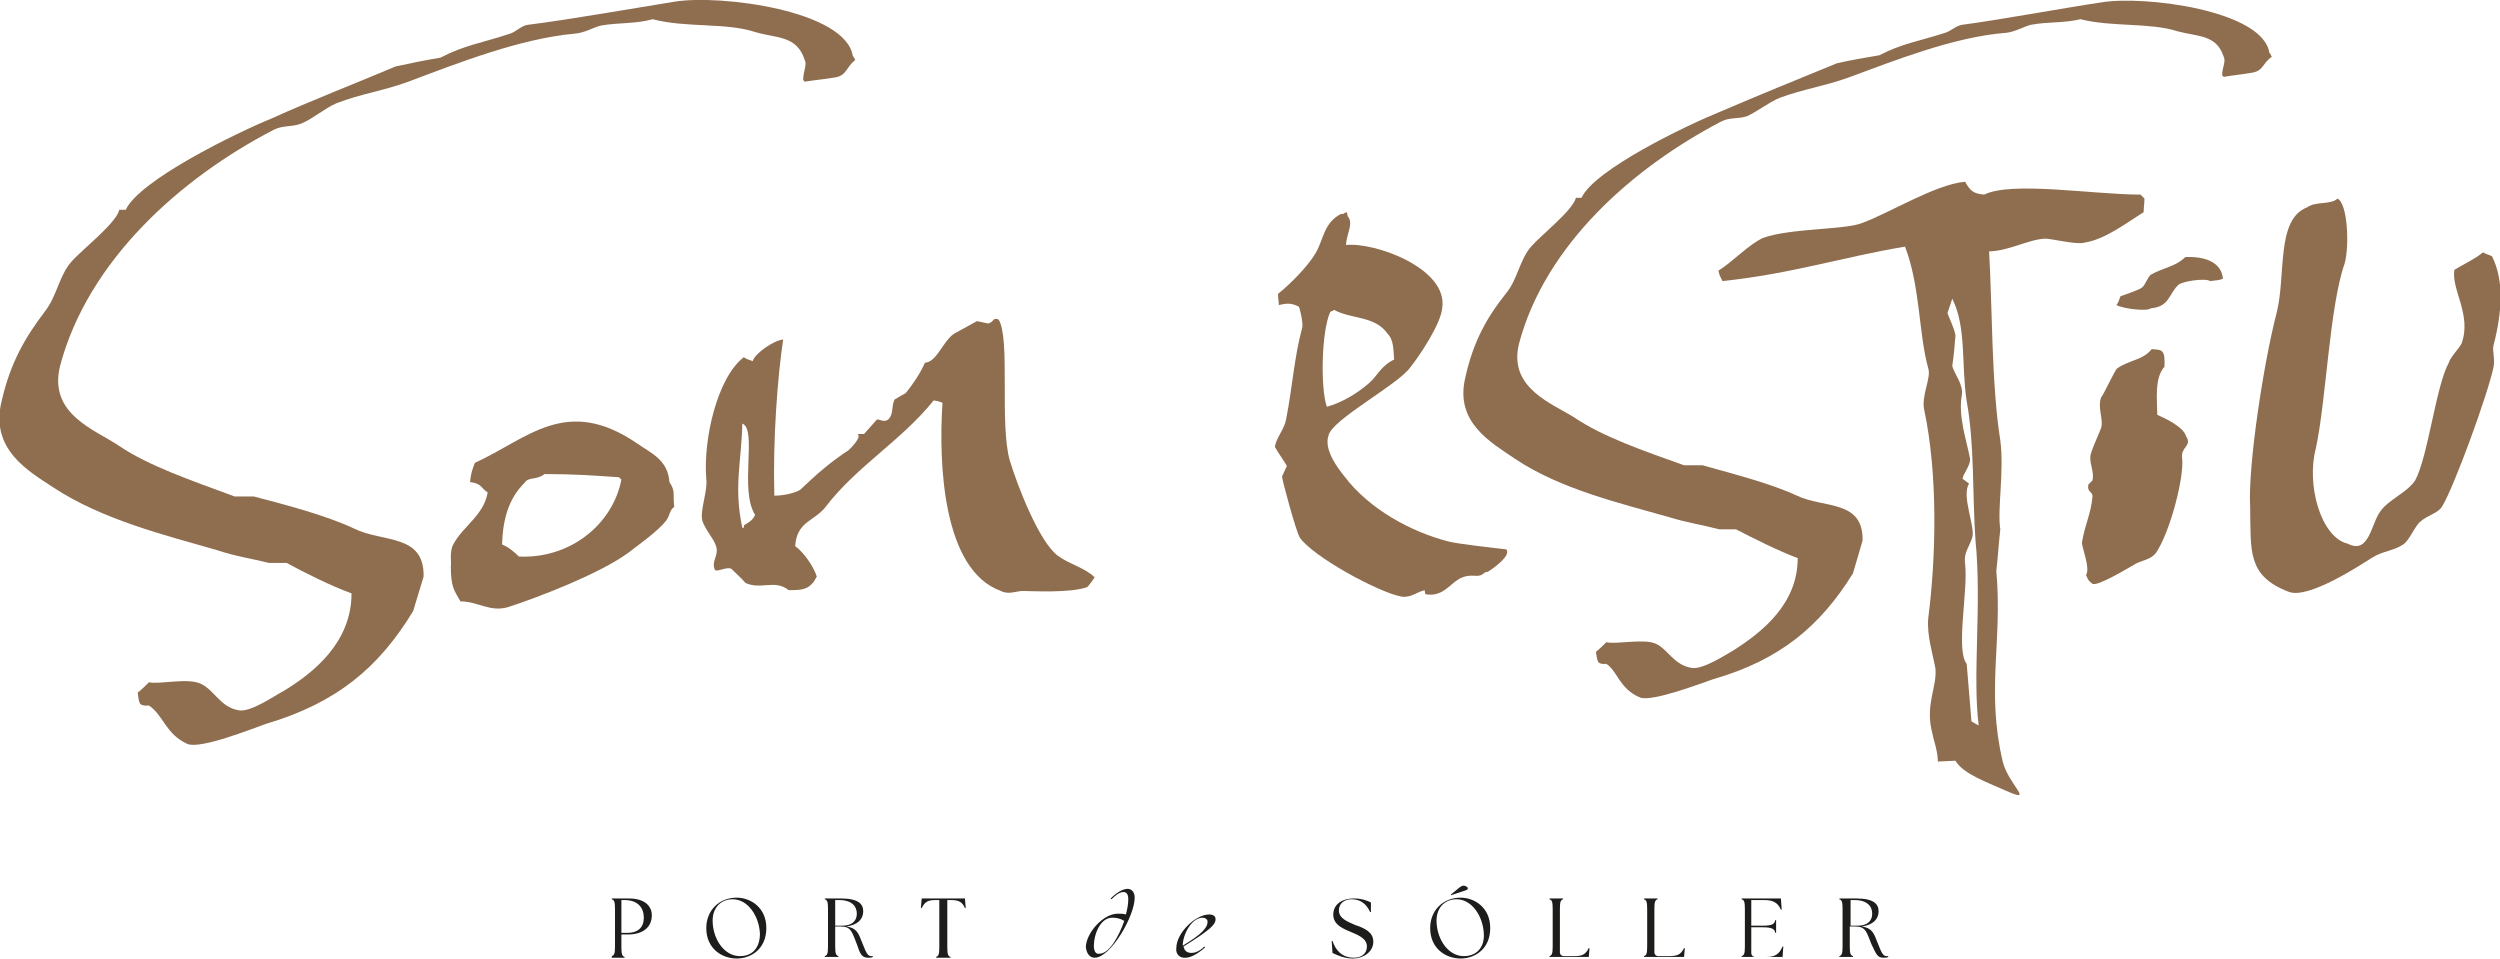
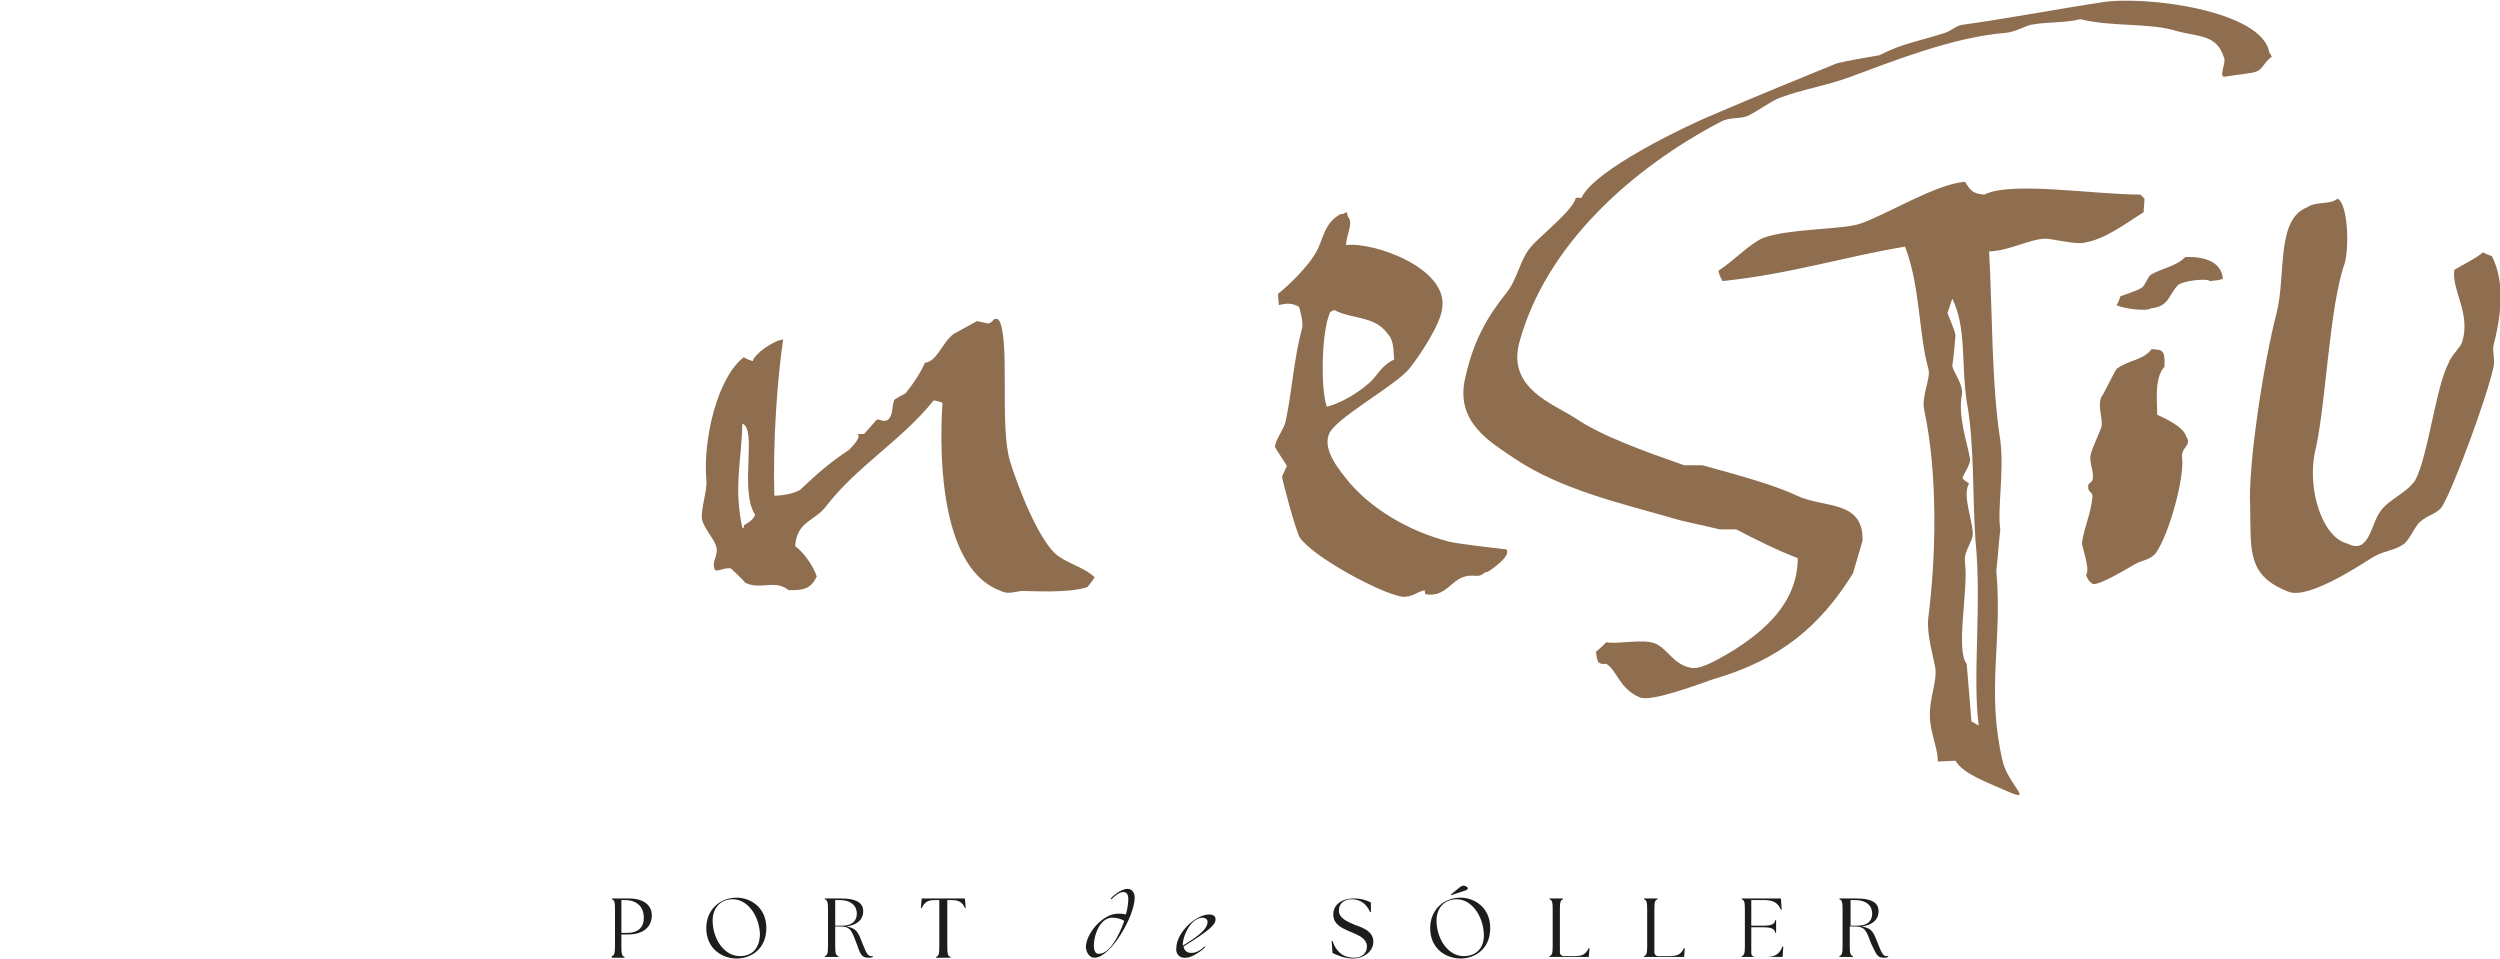
<svg xmlns="http://www.w3.org/2000/svg" version="1.1" id="Capa_1" x="0px" y="0px" viewBox="0 0 312.2 119.7" style="enable-background:new 0 0 312.2 119.7;" xml:space="preserve">
  <style type="text/css"> .st0{fill:#8F6D4F;} .st1{fill:#1D1D1B;} </style>
-   <path class="st0" d="M23.4,92.9c1.6,0.7,8.1-1.9,9.8-2.5c8.8-2.6,14.1-7,18.4-14.1l1.3-4.3c0.1-5.4-5.1-4.2-8.7-6 c-3.4-1.6-8.3-2.9-12.5-4h-2.4c-5.4-2-10.7-3.8-14.4-6.3c-2.9-2-8.9-3.9-7.4-10C11,32.5,22.6,22.2,34.2,16.2 c1.2-0.6,2.3-0.3,3.5-0.8c1.4-0.6,2.9-1.9,4.3-2.5c3.1-1.2,5.7-1.5,9-2.7c6.1-2.3,14-5.4,20.8-6C73,4.1,74.2,3.4,75,3.2 c2.2-0.4,4.4-0.2,6.5-0.8c4.2,1.1,9.2,0.4,12.8,1.6c2.7,0.8,5.2,0.4,6.2,3.5c0.3,0.6-0.2,1.4-0.2,2.5l0.2,0.2 c1.2-0.2,2.4-0.3,3.6-0.5c1.7-0.2,1.5-1.3,2.7-2.2c-0.2-0.4-0.1-0.3-0.3-0.5C105.6,1.3,90-0.7,84.3,0.2c-5,0.8-13.5,2.3-18.4,2.9 c-0.8,0.1-1.5,0.9-2.2,1.1c-3.6,1.2-5.6,1.4-8.7,3c-1.8,0.3-3.8,0.7-5.6,1.1c-5.2,2.2-10.4,4.2-15.5,6.5 c-4.4,1.8-16.5,7.7-18.2,11.4h-0.8c-0.4,1.7-4.7,5-6,6.5c-1.5,1.7-1.8,4.3-3.3,6.2c-2.5,3.3-4.3,6.4-5.4,11.2 c-1.5,6.1,3.5,8.8,6.5,10.8c6.1,4,13.8,5.9,20.4,7.8c2.4,0.8,4.1,1,6.5,1.6h2.2c2.2,1.2,5.6,2.9,8.1,3.8c0,6.1-4.7,9.9-8.5,12.2 c-1,0.5-4.1,2.7-5.6,2.4c-2.3-0.4-3-2.5-4.7-3.3c-1.6-0.8-5.2,0.1-6.5-0.2c-0.4,0.4-0.9,0.9-1.4,1.3c0.1,0.7,0.1,1,0.3,1.4 c0.4,0.3,0.9,0.2,1.1,0.2C20.4,89.3,20.7,91.7,23.4,92.9" />
-   <path class="st0" d="M77.6,59.9c-1.1,5.6-6.4,9.9-12.8,9.6c-0.5-0.5-1.3-1.2-2.1-1.5c0.1-3.7,1.1-6,2.8-7.7C66,59.5,67,60,68,59.2 c3.9,0,6.4,0.2,9.3,0.4L77.6,59.9z M83.6,60.2c-0.2-2.8-2.3-3.6-4-4.8c-8.9-6.1-13.7-0.6-20.3,2.4c-0.3,0.8-0.5,1.3-0.6,2.4 c1.5,0.2,1.3,0.7,2.2,1.3c-0.5,2.9-3.1,4.2-4.3,6.5c-0.5,0.9-0.2,2.4-0.3,2.7c0,2.6,0.4,3,1.2,4.4c2.2,0,3.7,1.4,6,0.7 c3.7-1.2,11.5-4.2,15-6.8c1.3-1,3.7-2.7,4.7-4c0.5-0.7,0.4-1.3,1-1.7C84,61.7,84.4,61.4,83.6,60.2" />
  <path class="st0" d="M94.3,64.3c-0.3,0.7-0.9,1-1.4,1.3v0.3h-0.2c-1.1-5.1-0.1-8.2,0-13C94.6,53.6,92.3,61.2,94.3,64.3 M136.7,72.1 c-1.2-1.2-3.1-1.6-4.6-2.7c-2.3-1.7-5-8.6-6-11.9c-1.3-4.6,0.1-15.3-1.4-17.6c-0.8-0.3-0.5,0.3-1.3,0.5l-1.4-0.3l-2.9,1.6 c-1.4,1-2.1,3.5-3.6,3.6c-0.5,1.2-1.5,2.7-2.4,3.8c-0.4,0.2-0.9,0.5-1.4,0.8c-0.4,0.9-0.1,1.9-0.8,2.5c-0.5,0.4-1.1-0.1-1.4,0 l-1.6,1.8h-0.8c0.5,0.4-0.7,1.6-1.1,2c-2.3,1.5-4,3-6,4.9c-0.3,0.3-1.8,0.8-3.3,0.8c-0.2-7,0.4-14.8,1.1-19.5 c-1.2,0.1-3.6,1.8-3.8,2.7c-0.3-0.1-0.9-0.3-1.1-0.5c-3.3,2.5-5.1,10.2-4.7,15.2c0.2,1.5-0.8,3.9-0.5,5.2c0.3,1,1.4,2.3,1.6,2.9 c0.7,1.4-0.6,2.1,0,3.3c0.4,0.2,1.3-0.4,2-0.2c0.6,0.6,1.3,1.2,1.8,1.8c2,0.9,3.6-0.5,5.4,0.9c1.6,0,2.3-0.1,3-0.9 c0.2-0.2,0.3-0.5,0.5-0.8c-0.4-1.3-1.7-3.1-2.7-3.8c0.2-3.1,2.4-3.1,3.8-4.9c3.9-5.1,9.5-8.3,13.5-13.3c0.6,0.1,0.6,0.1,1.1,0.3 c-0.5,7.5,0,20.9,7.3,23.5c0.9,0.5,2,0,2.7,0c1,0,6,0.3,8.1-0.5C136.4,72.6,136.4,72.5,136.7,72.1" />
  <path class="st0" d="M165.1,38.4c0.7,0.2,1.5-0.6,2-0.7c0-1.2,0.2-2-0.7-2.6c-0.4,0.9-1.2,1.8-2.2,2.2 C164.6,38,164.7,38.1,165.1,38.4" />
  <path class="st0" d="M165.7,50.8c-0.8-2.2-0.7-9.3,0.4-11.8c0.3-0.3,0.1,0,0.5-0.3c2.2,1.2,5.1,0.7,6.7,3c0.8,0.8,0.7,2.2,0.8,3.2 c-1.7,0.8-2.1,2.1-3.2,3C169.4,49.2,167.5,50.3,165.7,50.8 M167.9,59.5c-0.8-1-2.6-3.3-2-5.1c0.4-2,8.6-6.3,10.2-8.5 c1.2-1.5,3.8-5.4,4-7.4c0.8-5-8.5-8.3-12-7.9c0-1.3,1-2.7,0.2-3.6l-0.1-0.5c-0.7,0.2-0.3,0.3-0.7,0.2c-2.2,1.1-2.2,3.2-3.2,4.9 c-1,1.7-3.2,3.9-4.7,5.1c0,0.6,0.1,1,0.1,1.4c1.2-0.3,1.7-0.2,2.5,0.2c0.1,0.1,0.6,2.1,0.4,2.7c-1,3.7-1.2,7.4-2,11.4 c-0.2,1.2-1.2,2.2-1.4,3.4c0.2,0.4,1.5,2.3,1.5,2.4c-0.1,0.2-0.5,1.1-0.6,1.3c0,0.4,1.7,6.7,2.2,7.6c1.6,2.4,9.9,6.9,12.7,7.4 c1.1,0.2,2.1-0.6,2.6-0.7l0.3-0.1l0.1,0.5c2.1,0.4,3-1.2,4.2-1.9c1.7-0.9,2.3,0.1,3.2-0.8l0.4-0.1c0.5-0.3,3-2,2.3-2.8 c-1-0.1-6.3-0.7-7.3-1C176.2,66.4,171,63.6,167.9,59.5" />
  <path class="st0" d="M204.8,87.1c1.5,0.6,7.7-1.8,9.2-2.3c8.3-2.4,13.3-6.6,17.4-13.2l1.2-4.1c0.1-5.1-4.8-4-8.2-5.6 c-3.2-1.5-7.9-2.7-11.8-3.8h-2.3c-5.1-1.8-10.2-3.6-13.6-5.9c-2.8-1.8-8.4-3.7-7-9.3c3.3-12.4,14.3-22,25.2-27.7 c1.1-0.6,2.2-0.3,3.3-0.7c1.3-0.6,2.8-1.8,4.1-2.3c3-1.1,5.4-1.4,8.5-2.5c5.7-2.1,13.2-5.1,19.7-5.6c1.1-0.1,2.3-0.8,3.1-1 c2.1-0.4,4.2-0.2,6.2-0.7c4,1,8.7,0.4,12.1,1.5c2.6,0.7,4.9,0.4,5.8,3.2c0.3,0.6-0.2,1.3-0.2,2.3l0.2,0.2c1.1-0.2,2.3-0.3,3.4-0.5 c1.6-0.2,1.4-1.2,2.6-2c-0.2-0.4-0.1-0.3-0.3-0.5c-0.8-5.3-15.6-7.2-21-6.3C257.7,1,249.6,2.5,245,3.1c-0.7,0.1-1.4,0.8-2.1,1 c-3.4,1.1-5.3,1.3-8.2,2.8c-1.7,0.3-3.6,0.6-5.3,1c-4.9,2-9.8,4-14.7,6.1c-4.2,1.7-15.6,7.2-17.2,10.7h-0.7 c-0.4,1.6-4.4,4.7-5.6,6.1c-1.4,1.6-1.7,4.1-3.1,5.8c-2.4,3-4.1,6-5.1,10.5c-1.4,5.7,3.3,8.2,6.2,10.2c5.7,3.8,13,5.5,19.3,7.3 c2.3,0.7,3.9,0.9,6.2,1.5h2.1c2.1,1.1,5.3,2.7,7.7,3.6c0,5.7-4.4,9.2-8,11.5c-0.9,0.5-3.9,2.5-5.3,2.2c-2.2-0.4-2.9-2.3-4.4-3 c-1.5-0.7-4.9,0.1-6.2-0.2c-0.4,0.4-0.8,0.8-1.3,1.2c0.1,0.6,0.1,0.9,0.3,1.3c0.4,0.3,0.8,0.2,1,0.2C202,83.8,202.2,86,204.8,87.1" />
  <path class="st0" d="M247.1,90.6l-0.9-0.5l-0.6-7.2c-1.4-1.7,0.2-9.2-0.2-12.5c-0.2-1.4,0.5-2,0.9-3.3c0.4-1.3-1.4-5.2-0.4-6.7 c-0.3-0.2-0.5-0.4-0.8-0.6c-0.1-0.4,1.1-1.8,0.9-2.6c-0.4-2.2-1.5-5.2-1-7.9c0.2-1.3-1-2.7-1.2-3.6c0.2-1.3,0.3-2.6,0.4-3.8 c-0.1-0.8-0.8-2.2-1-2.8l0.6-1.8c1.8,3.6,1.1,8.2,1.8,12.8c1,5.4,0.7,11.9,1.1,17.4C247.5,75.4,246.3,84.4,247.1,90.6 M267.8,24.8 l-0.5-0.5c-5.9,0-16.1-1.7-19.5,0c-1.5-0.1-1.8-0.6-2.4-1.6c-3.7,0.3-9.6,4-13,5.2c-2.2,0.8-8.8,0.6-12.2,1.8 c-1.8,0.8-3.7,2.9-5.6,4.1c0.2,0.9,0.2,0.6,0.5,1.3c8.6-0.9,15-3,22.8-4.3c1.9,4.9,1.7,10.9,2.9,15.2c0.4,1.2-0.9,3.4-0.5,5.2 c1.7,8,1.5,18.2,0.5,26c-0.2,2.1,0.6,4.6,0.9,6.3c0.2,2.2-1.2,4.4-0.5,7.6c0.3,1.5,0.8,2.7,0.8,4l2.2-0.1c1,1.7,4,2.7,6.9,4 c2.7,1.1-0.3-1.1-1-3.9c-2.1-8.9,0-15-0.8-23.8c0.2-1.7,0.3-3.5,0.5-5.2c-0.4-2.4,0.5-7.2,0-11.1c-1.1-6.8-1-16.7-1.4-23.6 c2.6-0.1,4.9-1.5,7-1.6c0.8,0,4,0.8,4.9,0.5c2.6-0.4,5.3-2.5,7.4-3.8C267.7,25.9,267.8,25.4,267.8,24.8" />
  <path class="st0" d="M261.3,72.9c0.6,0.4,4.7-2.1,5.4-2.5c1-0.5,1.8-0.5,2.5-1.3c1.8-2.6,3.6-9.6,3.3-11.9c-0.2-1.4,1.3-1.5,0.5-2.7 c-0.3-1.2-2.7-2.3-3.6-2.7c0-1.7-0.4-4.6,0.9-6c0.1-2.2-0.3-2.1-1.6-2.2c-1.1,1.4-2.7,1.3-4.3,2.4c-0.3,0.2-1.8,3.5-2,3.6 c-0.5,1.3,0.3,2.8,0,3.8c-0.2,0.6-1.1,2.5-1.3,3.3c-0.3,1,0.5,2.2,0.2,3.3l-0.5,0.5c-0.2,1.1,0.6,0.8,0.5,1.6 c-0.2,2.1-0.9,3.3-1.3,5.6c-0.1,0.5,1.1,3.3,0.5,4.1C260.8,72.5,260.8,72.5,261.3,72.9" />
  <path class="st0" d="M285.8,73.9c2.5,1,9.2-3.5,10.5-4.3c1.3-0.8,2.6-0.8,3.8-1.6c0.8-0.5,1.5-2.4,2.2-2.9c0.9-0.8,2.2-1,2.7-1.9 c1.5-2.5,5.7-14,6.4-17.4c0.2-1-0.2-2.1,0-2.7c1.1-4.3,1.3-8.1-0.2-11.1c-0.4-0.2-0.9-0.3-1.1-0.5c-1.1,0.9-2.3,1.4-3.6,2.2 c-0.4,2.5,2.2,5.6,0.9,9.2c-0.3,0.6-1.4,1.7-1.6,2.4c-1.6,2.9-2.6,11.8-4.2,14.7c-1,1.5-3.3,2.4-4.3,3.8c-1.2,1.5-1.4,5.5-4.1,4.1 c-3.4-0.8-5.2-7.4-4-11.9c1.3-6,1.7-17.7,3.6-23.1c0.6-2.1,0.4-7.5-0.9-8.1c-0.8,0.8-2.7,0.3-3.8,1.1c-3.9,1.5-2.6,8.5-3.8,13.2 c-1.6,6.1-3.6,19.1-3.3,24.2C281.1,68.8,280.6,71.9,285.8,73.9" />
  <path class="st0" d="M268.6,38.5c2.3-0.2,2.2-1.7,3.4-2.9c0.5-0.5,3.5-0.9,4-0.5c0.8-0.1,1.2-0.1,1.6-0.3c-0.2-2.1-2.3-2.8-4.7-2.7 c-1.2,1.2-2.7,1.3-4.3,2.2c-0.4,0.3-0.7,1.3-1.1,1.6c-0.3,0.3-2.2,0.9-2.7,1.1c-0.1,0.3-0.3,0.9-0.5,1.1 C265.3,38.6,268.2,38.9,268.6,38.5" />
  <path class="st1" d="M232,115.6h-0.9v-3.2c0.2,0,0.3,0,0.5,0c1.6,0,2.2,0.8,2.2,1.7C233.8,115,233.2,115.6,232,115.6 M235.2,119.6 c0.2,0,0.5,0,0.6-0.1v-0.1c-0.1,0-0.1,0-0.2,0c-0.4,0-0.6-0.3-1.1-1.6c-0.5-1.3-0.7-1.9-2-2.1c1.4-0.2,2.1-0.9,2.1-1.9 c0-0.9-0.6-1.6-2.8-1.6h-2.1v0.1c0.3,0.1,0.4,0.3,0.4,1.2v4.7c0,0.9-0.1,1.1-0.4,1.2v0.1h1.7v-0.1c-0.3-0.1-0.4-0.3-0.4-1.2v-2.5 h0.7c1.3,0,1.4,0.7,2,2.2C234.3,119.1,234.4,119.6,235.2,119.6 M222.6,119.6l0.1-1.4l-0.1,0c-0.4,1-1,1.3-2,1.3h-1.4 c-0.3,0-0.5-0.2-0.5-0.5v-3.2h1.4c1.2,0,1.5,0.2,1.6,0.7h0.1v-1.6h-0.1c-0.1,0.5-0.4,0.7-1.6,0.7h-1.4v-3.2h1.6 c1.1,0,1.7,0.3,2.1,1.2l0.1,0l-0.1-1.4h-4.9v0.1c0.3,0.1,0.4,0.3,0.4,1.2v4.7c0,0.9-0.1,1.1-0.4,1.2v0.1H222.6z M210.3,119.6 l0.1-1.2l-0.1,0c-0.4,0.8-0.8,1-1.9,1h-1.3c-0.3,0-0.5-0.2-0.5-0.5v-5.4c0-0.9,0.1-1.1,0.4-1.2v-0.1h-1.7v0.1 c0.3,0.1,0.4,0.3,0.4,1.2v4.7c0,0.9-0.1,1.1-0.4,1.2v0.1H210.3z M198.4,119.6l0.1-1.2l-0.1,0c-0.4,0.8-0.8,1-1.8,1h-1.3 c-0.3,0-0.5-0.2-0.5-0.5v-5.4c0-0.9,0.1-1.1,0.4-1.2v-0.1h-1.7v0.1c0.3,0.1,0.4,0.3,0.4,1.2v4.7c0,0.9-0.1,1.1-0.4,1.2v0.1H198.4z M183,111.2c0.3-0.1,0.3-0.2,0.3-0.3c0-0.1-0.3-0.3-0.5-0.3c-0.1,0-0.2,0-0.5,0.2l-1.1,0.9l0,0.1L183,111.2z M182.8,119.4 c-1.9,0-3.3-2-3.4-4.2c-0.1-1.7,0.9-2.9,2.5-2.9c1.9,0,3.3,2.1,3.4,4.3C185.4,118.2,184.5,119.4,182.8,119.4 M182.4,119.7 c1.8,0,3.7-1.2,3.7-3.8c0-2.6-2-3.8-3.7-3.8c-2.2,0-3.8,1.6-3.8,3.8C178.6,118.5,180.6,119.7,182.4,119.7 M169,119.7 c1.2,0,2.5-0.8,2.5-2.1c0-1.2-1.1-1.7-2.3-2.1c-0.9-0.4-2-0.8-2-1.8c0-0.9,0.7-1.4,1.6-1.4c1.2,0,1.9,0.7,2.3,1.6l0.1,0l0-1.2 c-0.4-0.2-1.1-0.5-2.1-0.5c-1.6,0-2.6,0.8-2.6,2c0,1.1,0.8,1.6,2,2.1c0.9,0.4,2.2,0.8,2.2,1.9c0,0.9-0.7,1.4-1.6,1.4 c-1.5,0-2.3-0.9-2.7-2.1l-0.1,0l0.1,1.5C167,119.3,167.9,119.7,169,119.7 M147.7,118.1L147.7,118.1c0-1.4,1.1-3.5,2.5-3.5 c0.3,0,0.6,0.2,0.6,0.5C150.8,115.9,150,116.7,147.7,118.1 M148.1,119.6c0.5,0,1.4-0.4,2.4-1.3l-0.1-0.1c-0.7,0.7-1.3,0.8-1.6,0.8 c-0.6,0-0.9-0.3-1-0.8c3.2-2,4-2.7,4-3.4c0-0.4-0.3-0.6-0.8-0.6c-1.7,0-4.1,2.3-4.1,4.2C146.8,119,147.2,119.7,148.1,119.6 M136.6,118.1c0-1.4,0.8-3.5,2.3-3.5c0.5,0,1,0.1,1.5,0.4c-0.7,2-1.9,4.1-3.1,4.1C136.8,119.2,136.6,118.7,136.6,118.1 M136.7,119.6 c2,0,5-5.2,5-7.5c0-0.6-0.3-1.1-0.9-1.1c-0.6,0-1.4,0.5-2.1,1.2l0.1,0.1c0.5-0.5,1-0.9,1.5-0.9c0.4,0,0.6,0.3,0.6,0.9 c0,0.5-0.1,1.2-0.3,1.9c-0.3-0.1-0.7-0.1-1-0.1c-1.9,0-4,2.5-4,4.2C135.7,119.1,136.1,119.6,136.7,119.6 M117,119.6h1.7v-0.1 c-0.3-0.1-0.4-0.3-0.4-1.2v-5.9h0.5c1,0,1.4,0.3,1.7,1l0.1,0l-0.1-1.2h-5.4l-0.1,1.2l0.1,0c0.4-0.8,0.8-1,1.7-1h0.5v5.9 c0,0.9-0.1,1.1-0.4,1.2V119.6z M105.2,115.6h-0.9v-3.2c0.2,0,0.3,0,0.5,0c1.6,0,2.2,0.8,2.2,1.7C107,115,106.4,115.6,105.2,115.6 M108.4,119.6c0.2,0,0.5,0,0.6-0.1v-0.1c-0.1,0-0.1,0-0.2,0c-0.4,0-0.6-0.3-1.1-1.6c-0.5-1.3-0.7-1.9-2-2.1c1.4-0.2,2.1-0.9,2.1-1.9 c0-0.9-0.6-1.6-2.8-1.6H103v0.1c0.3,0.1,0.4,0.3,0.4,1.2v4.7c0,0.9-0.1,1.1-0.4,1.2v0.1h1.7v-0.1c-0.3-0.1-0.4-0.3-0.4-1.2v-2.5h0.7 c1.3,0,1.4,0.7,2,2.2C107.4,119.1,107.6,119.6,108.4,119.6 M92.4,119.4c-1.9,0-3.3-2-3.4-4.2c-0.1-1.7,0.9-2.9,2.5-2.9 c1.9,0,3.3,2.1,3.4,4.3C94.9,118.2,94.1,119.4,92.4,119.4 M92,119.7c1.8,0,3.7-1.2,3.7-3.8c0-2.6-2-3.8-3.7-3.8 c-2.2,0-3.8,1.6-3.8,3.8C88.2,118.5,90.2,119.7,92,119.7 M78.3,116.5h-0.7v-4.1c0.1,0,0.3,0,0.4,0c1.7,0,2.4,1,2.4,2.2 C80.4,115.8,79.7,116.5,78.3,116.5 M76.3,119.6H78v-0.1c-0.3-0.1-0.4-0.3-0.4-1.2v-1.6h0.8c2,0,3-1,3-2.4c0-1-0.7-2.1-2.9-2.1h-2.1 v0.1c0.3,0.1,0.4,0.3,0.4,1.2v4.7c0,0.9-0.1,1.1-0.4,1.2V119.6z" />
</svg>